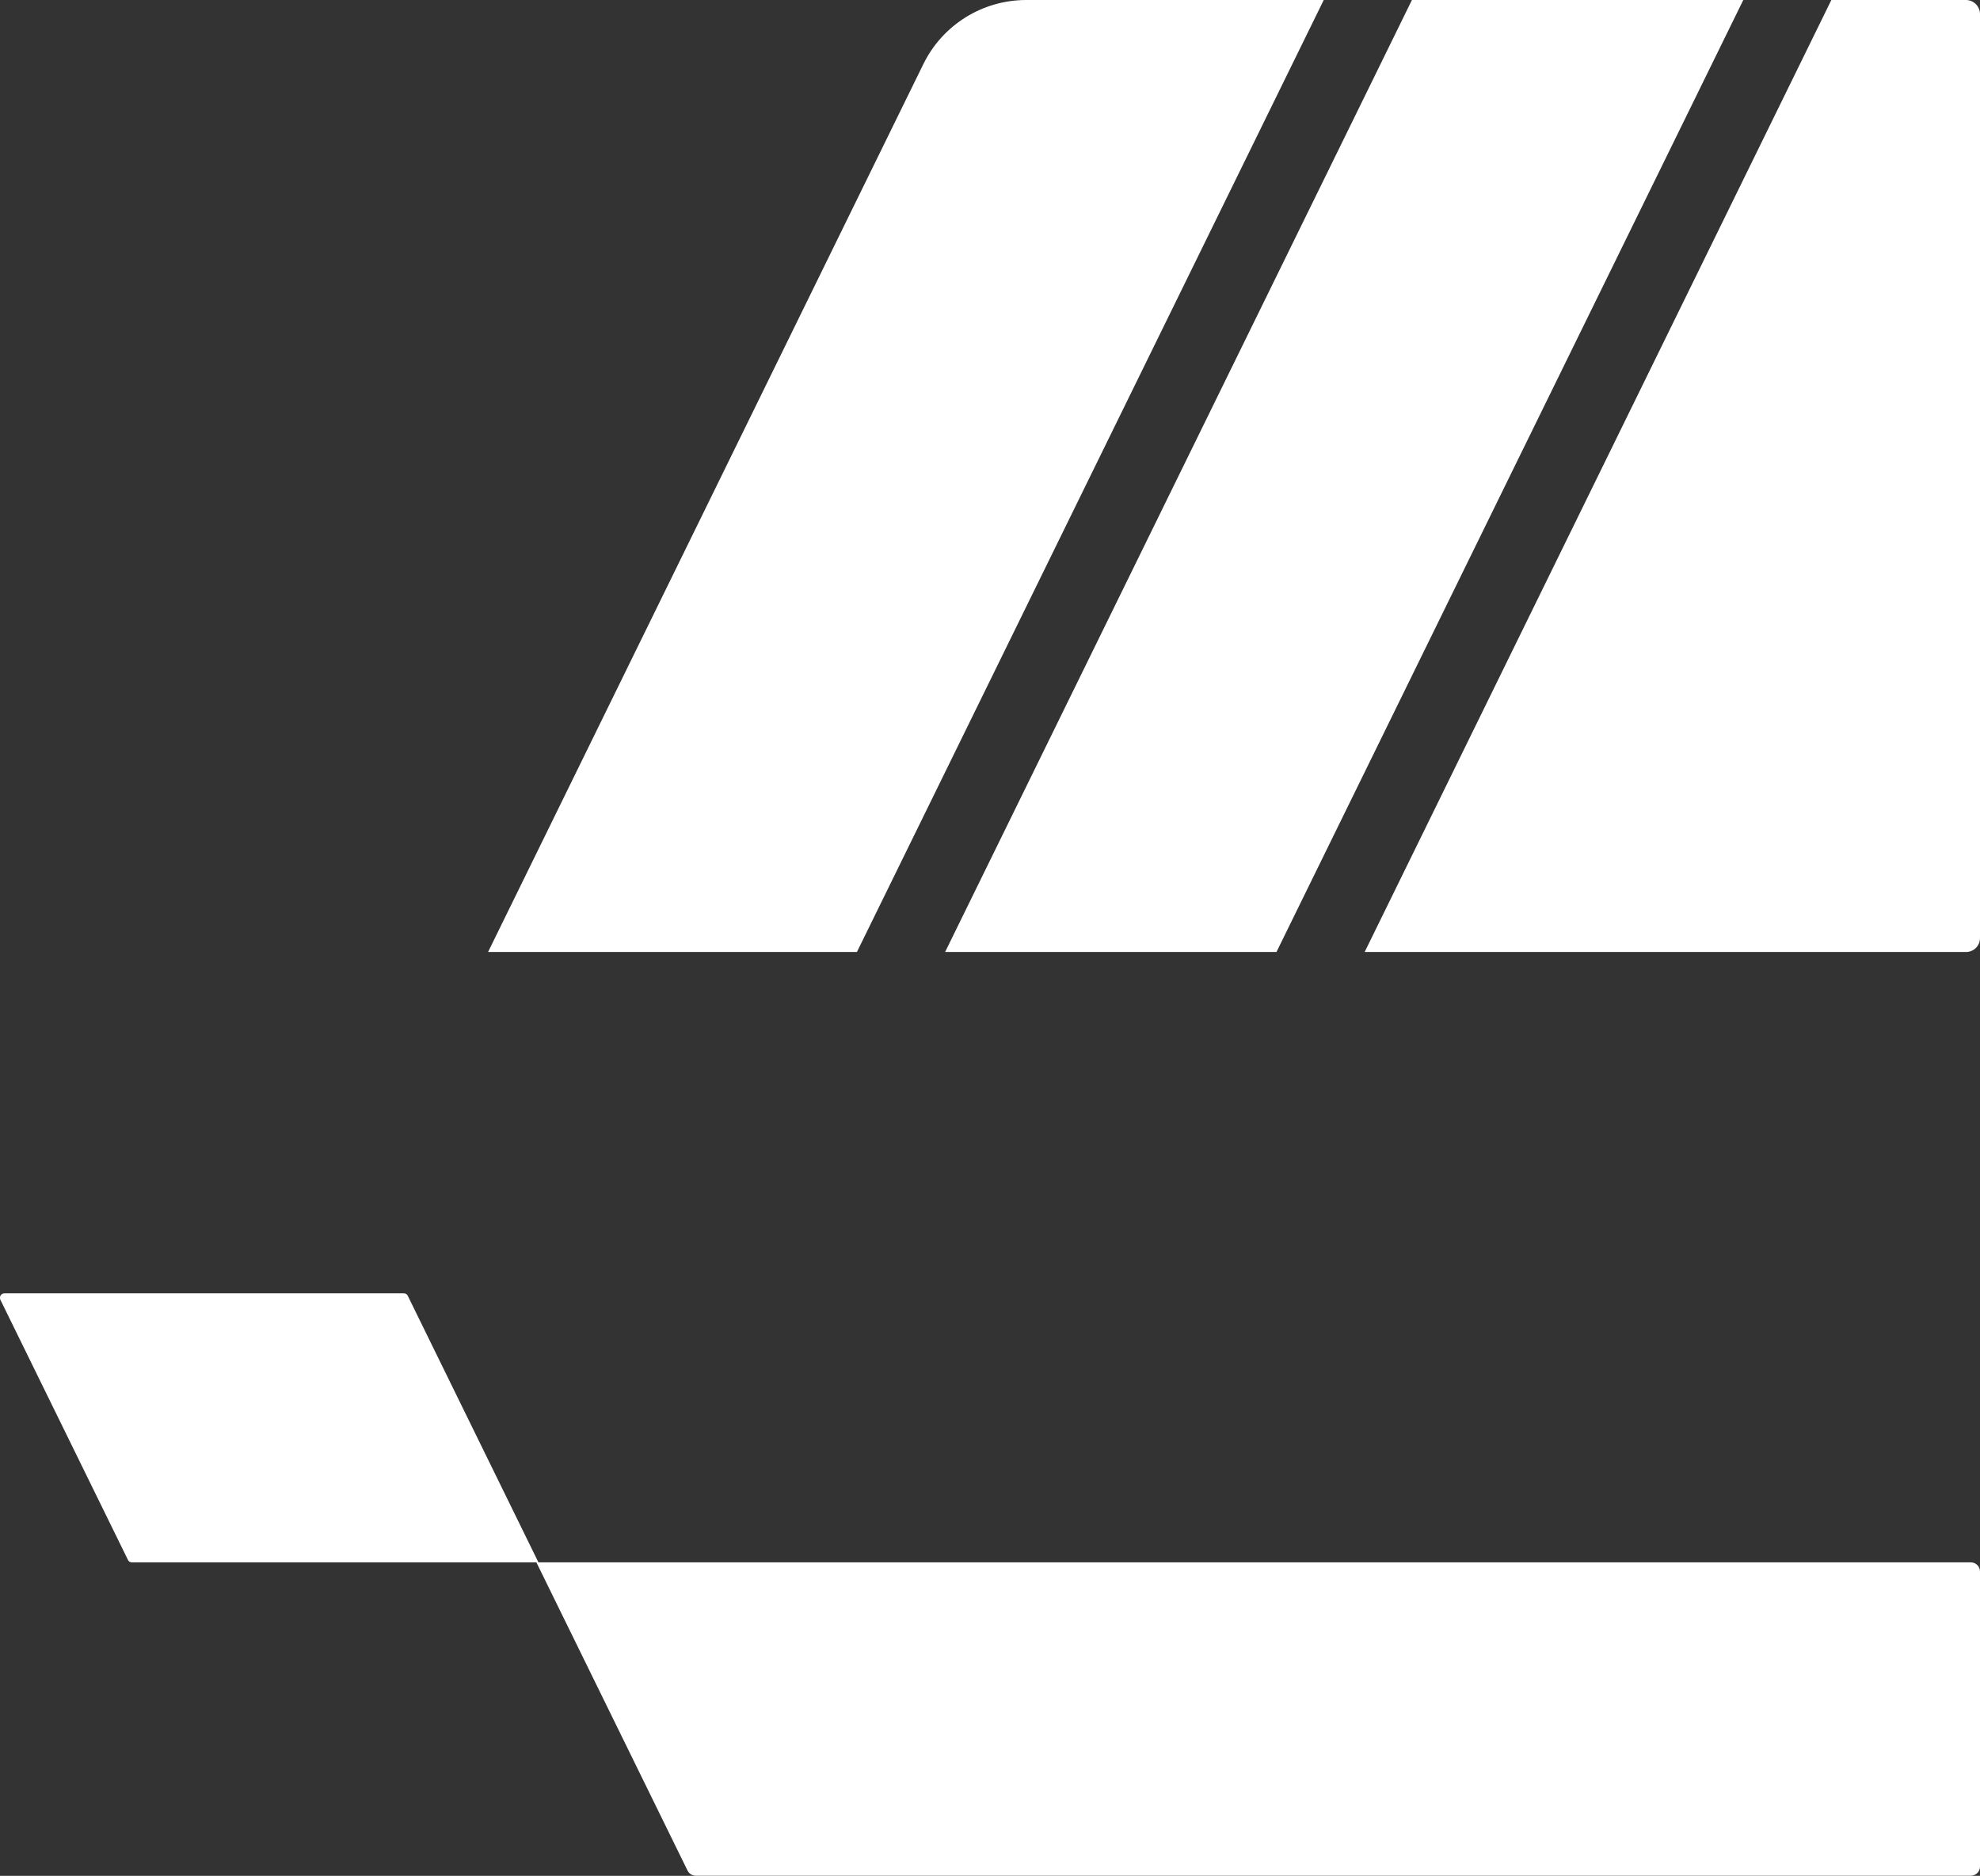
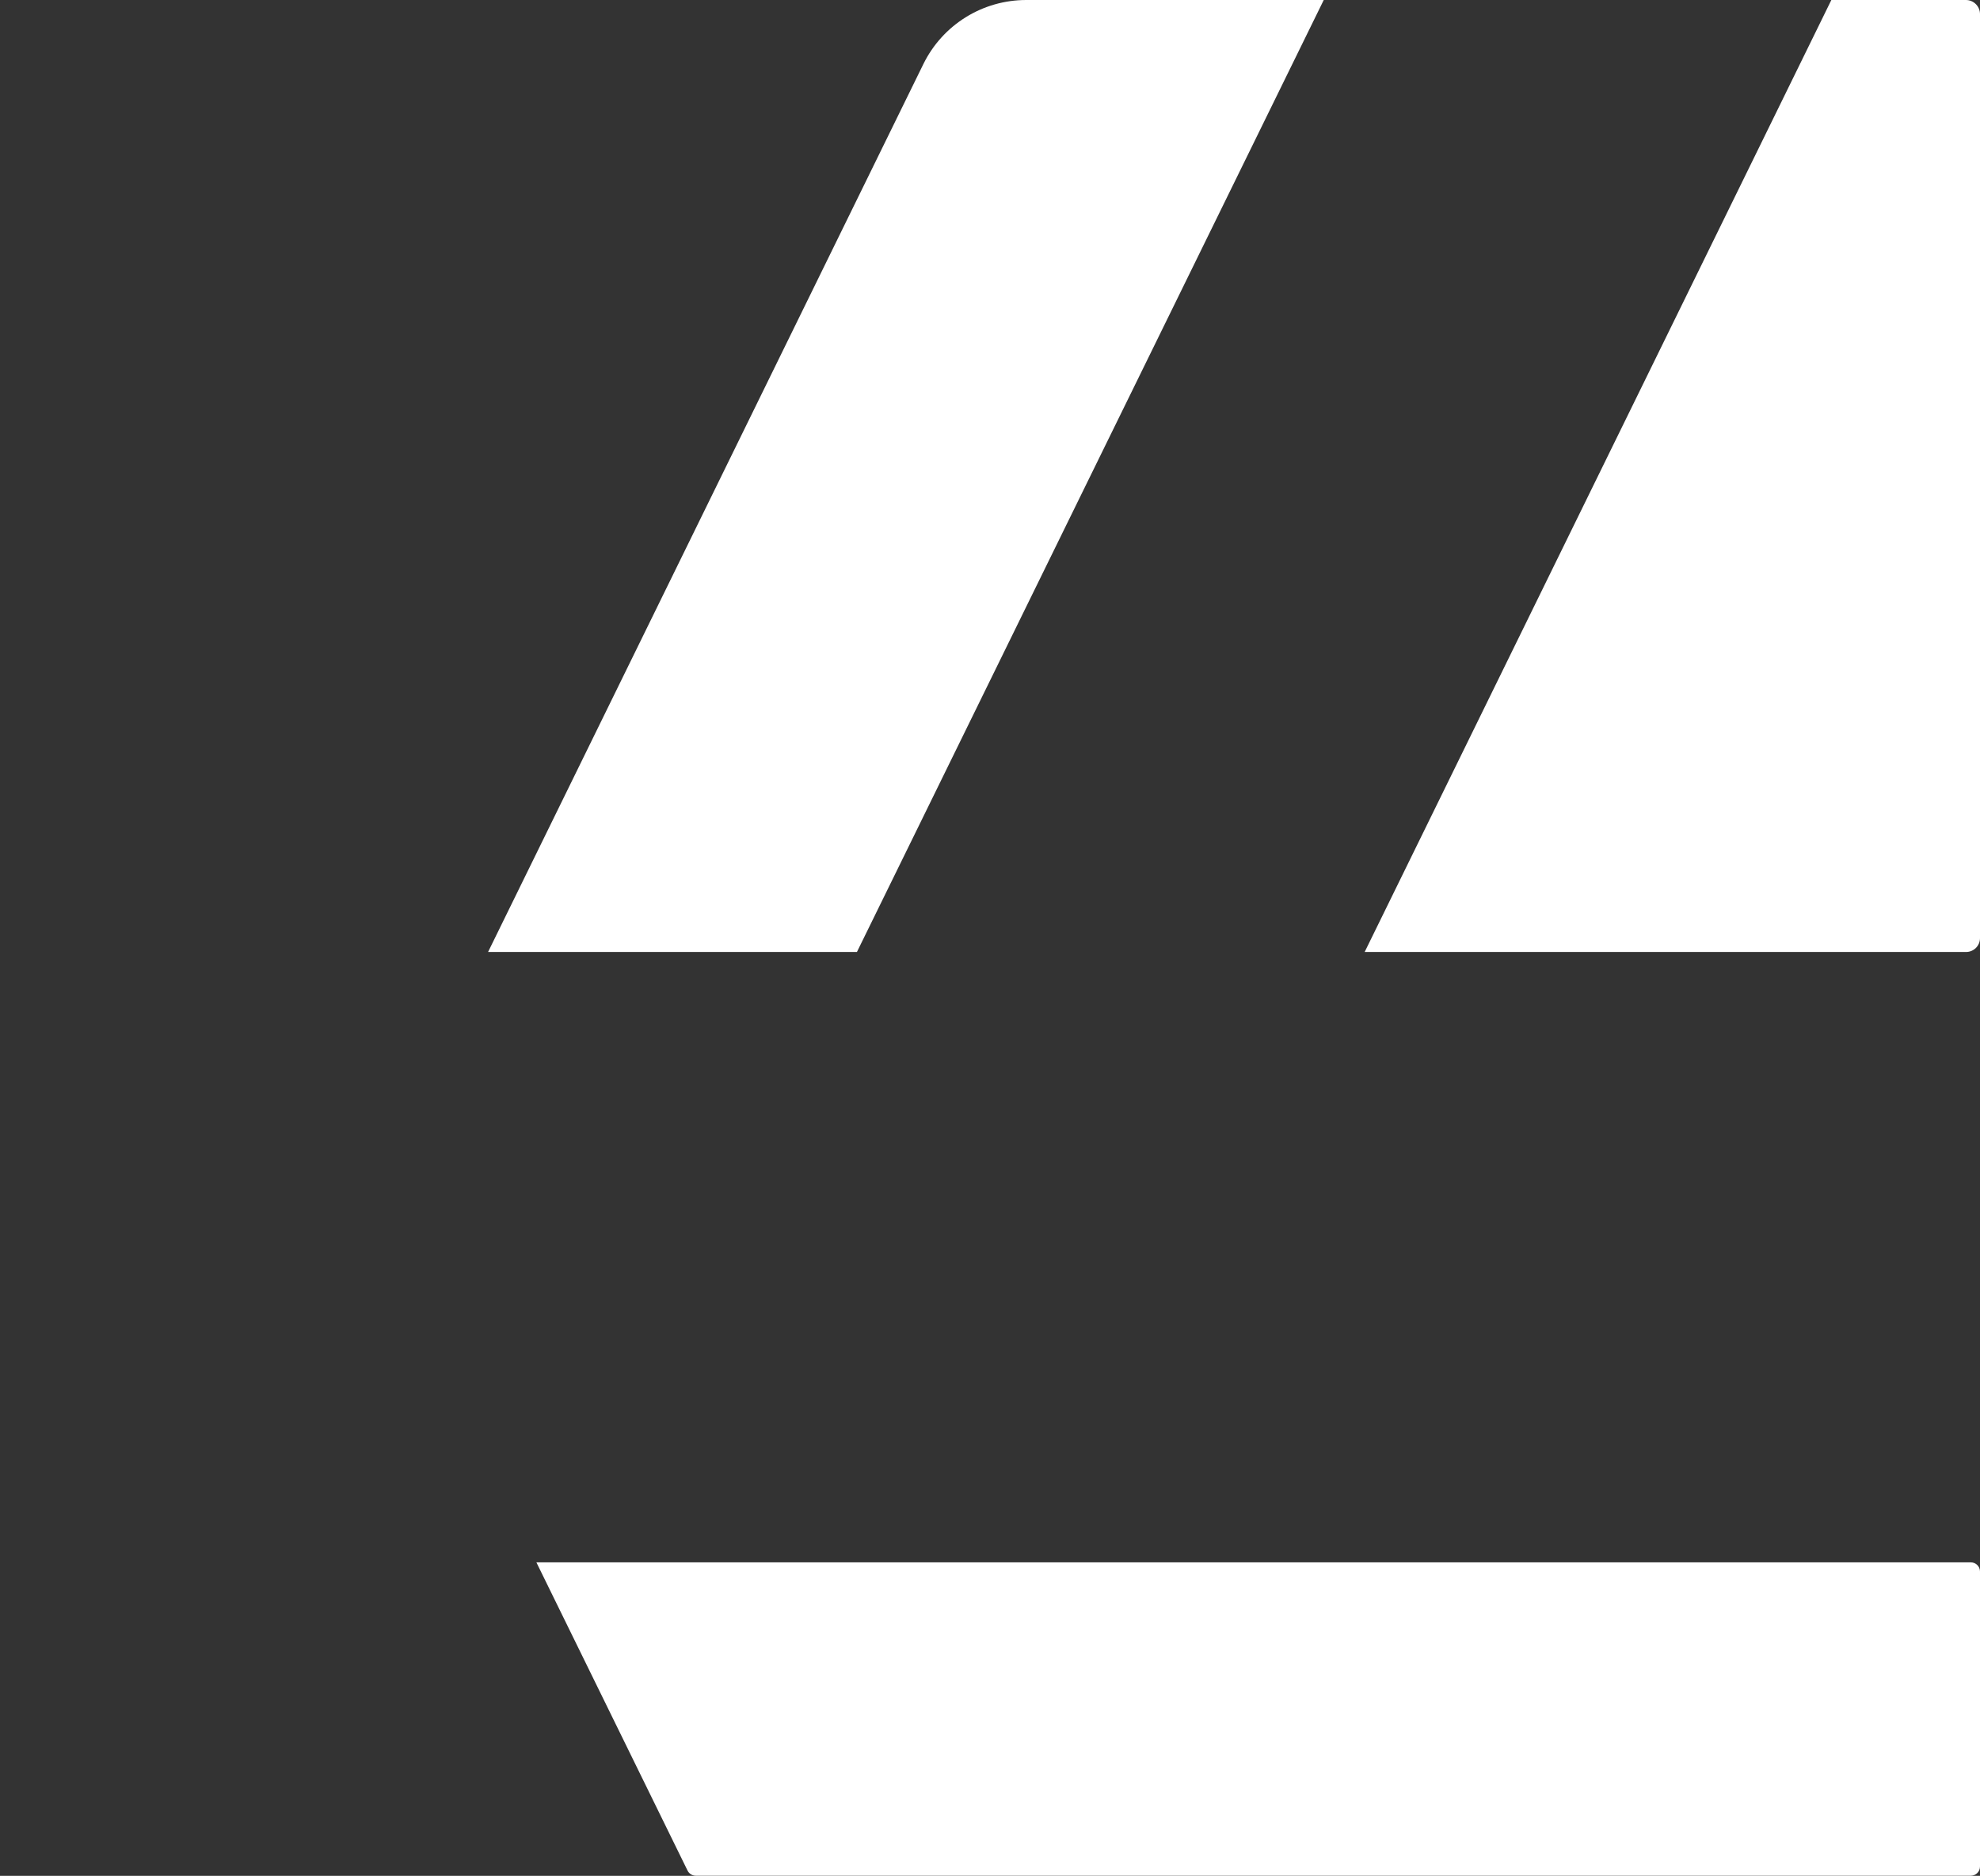
<svg xmlns="http://www.w3.org/2000/svg" id="Layer_2" viewBox="0 0 149.98 142.11">
  <rect x="0" y="0" width="149.98" height="142.11" fill="#333333" stroke="none" />
  <defs>
    <style>.cls-1{fill:#fff;}</style>
  </defs>
  <g id="Layer_1-2">
    <path class="cls-1" d="M149.98,119.06v22.34c0,.39-.31.7-.7.7H52.71c-.27,0-.51-.15-.63-.39l-11.45-23.35h108.65c.39,0,.7.31.7.7Z" />
-     <path class="cls-1" d="M40.8,118.36H9.99c-.13,0-.25-.07-.3-.19L.03,98.47c-.11-.22.05-.49.3-.49h30.26c.13,0,.25.07.3.19l9.89,20.18Z" />
    <path class="cls-1" d="M100.27,0l-35.36,72.12h-27.94L69.94,4.86c1.46-2.98,4.48-4.86,7.8-4.86h22.53Z" />
-     <polygon class="cls-1" points="132.05 0 96.69 72.12 71.59 72.12 106.95 0 132.05 0" />
    <path class="cls-1" d="M149.98,1.07v69.99c0,.59-.47,1.06-1.06,1.06h-45.55L138.72,0h10.19c.59,0,1.07.48,1.07,1.07Z" />
  </g>
</svg>